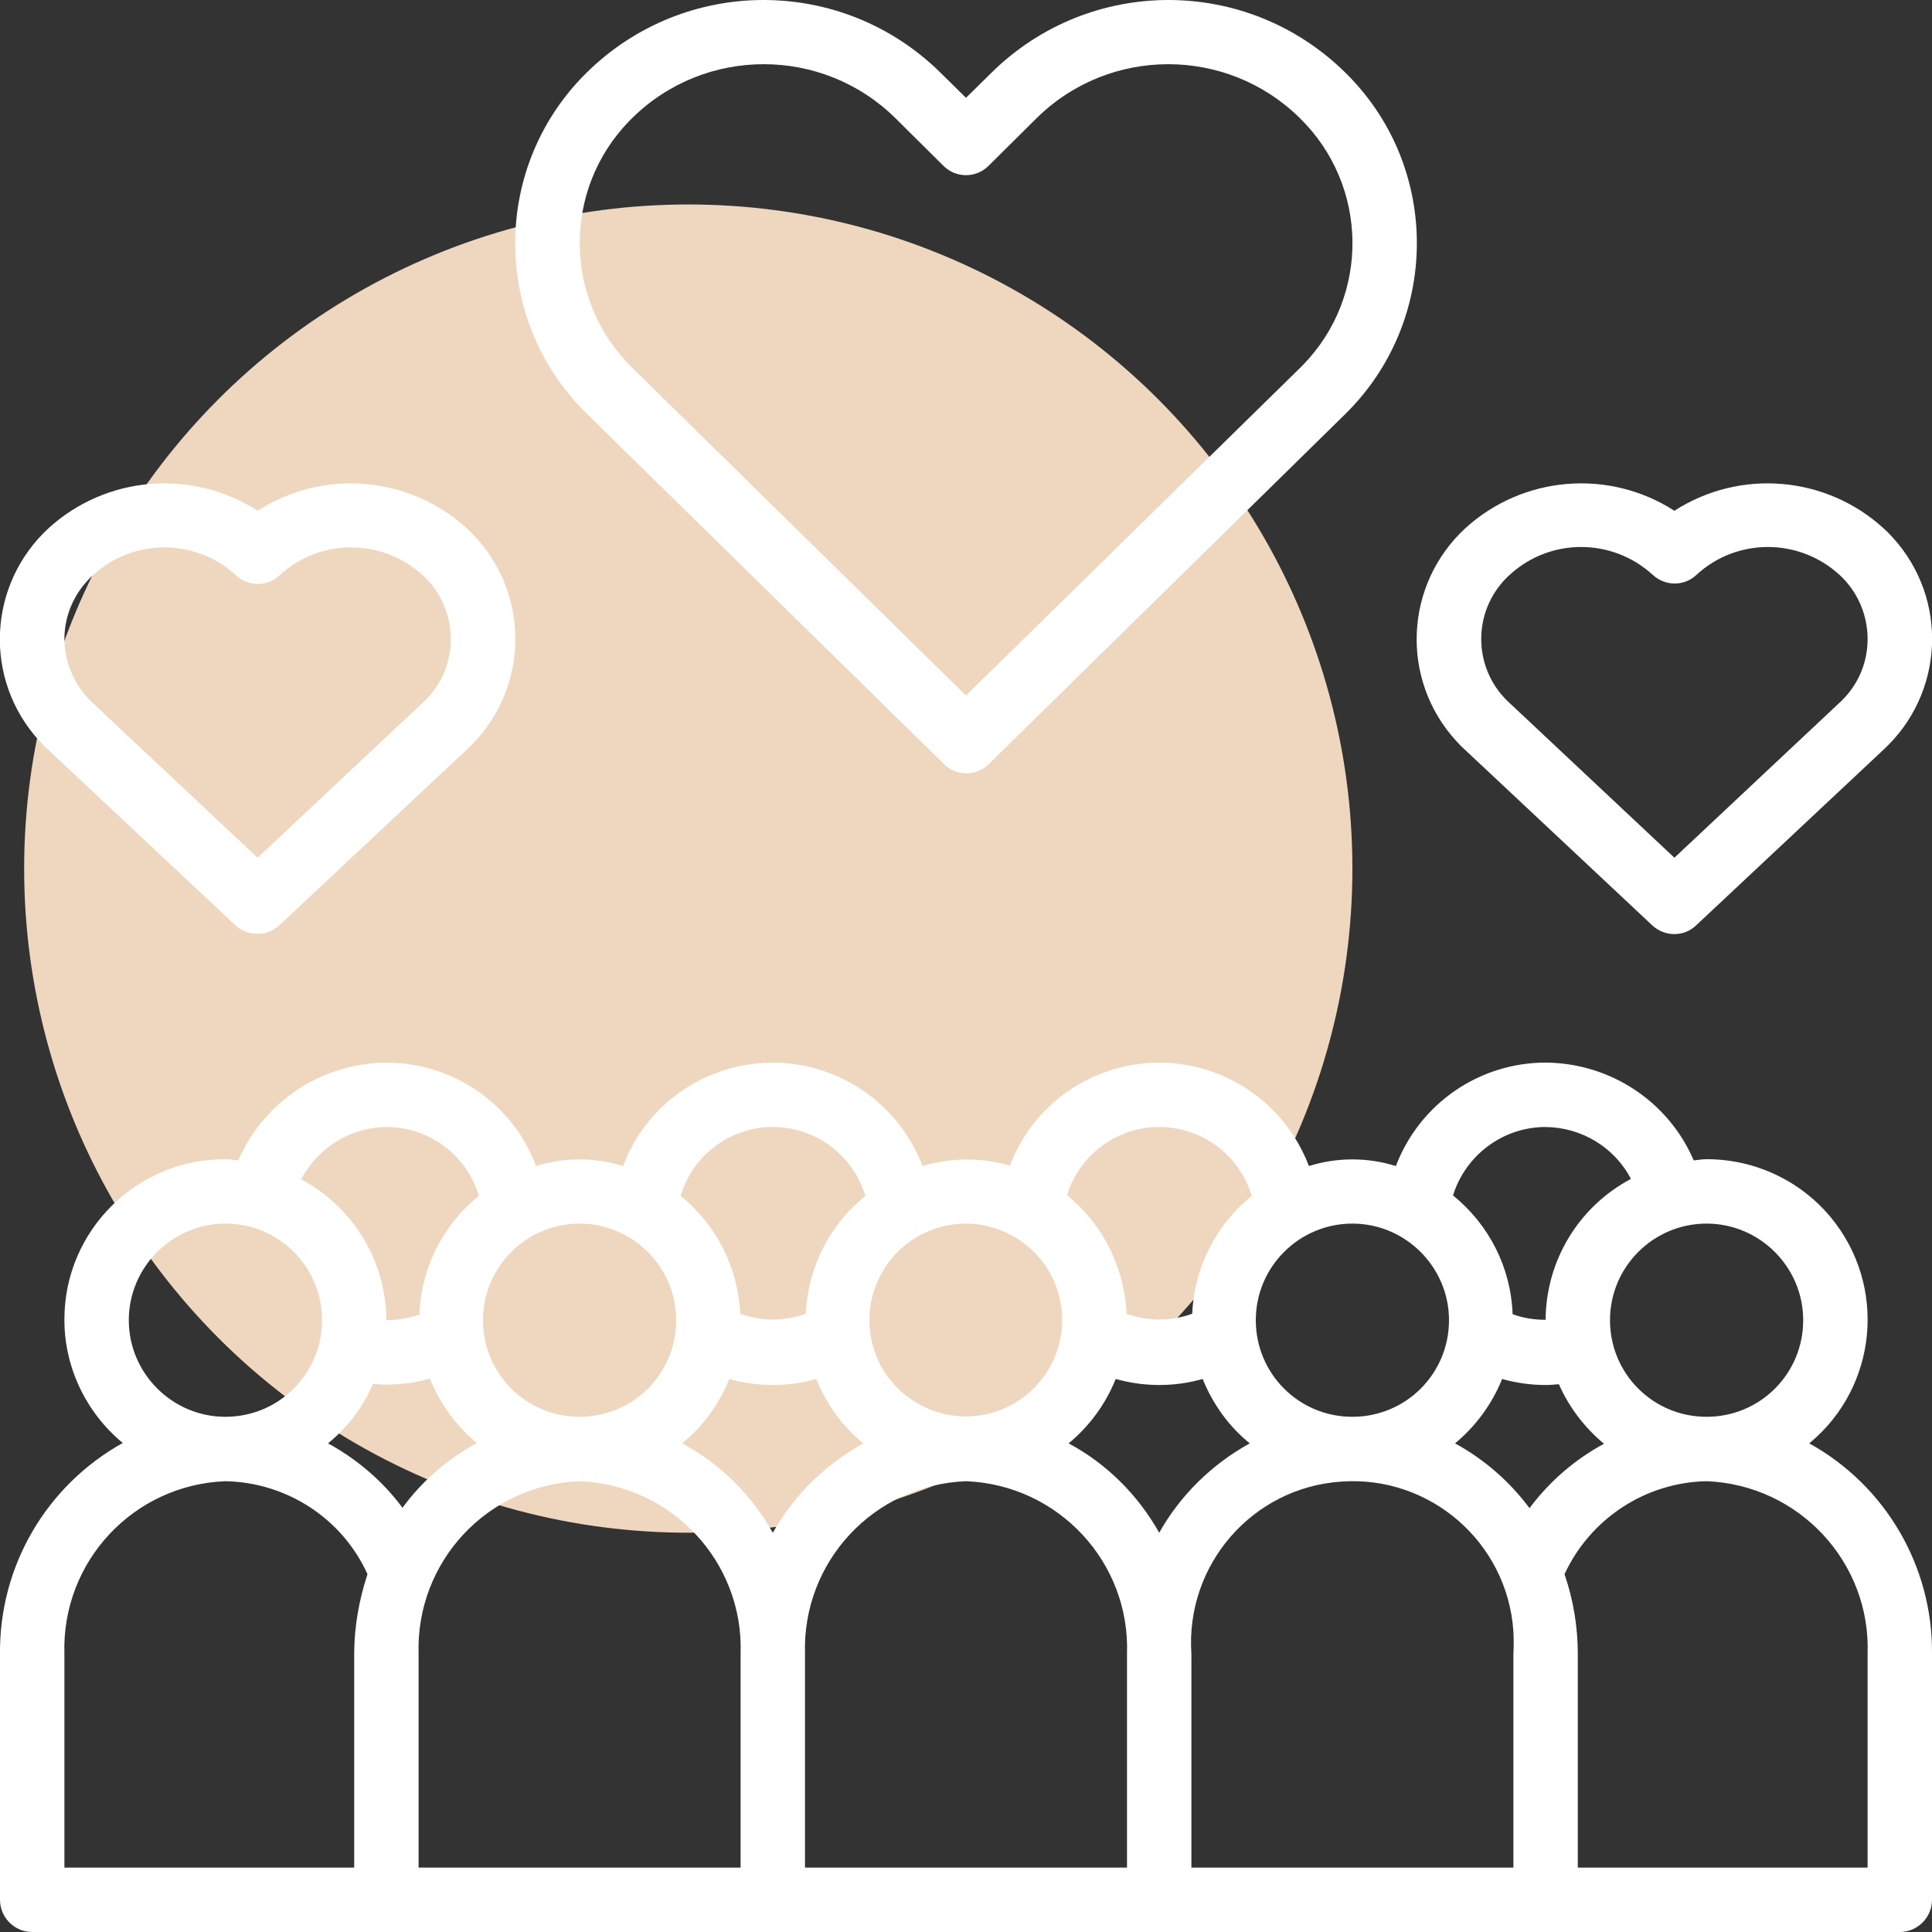
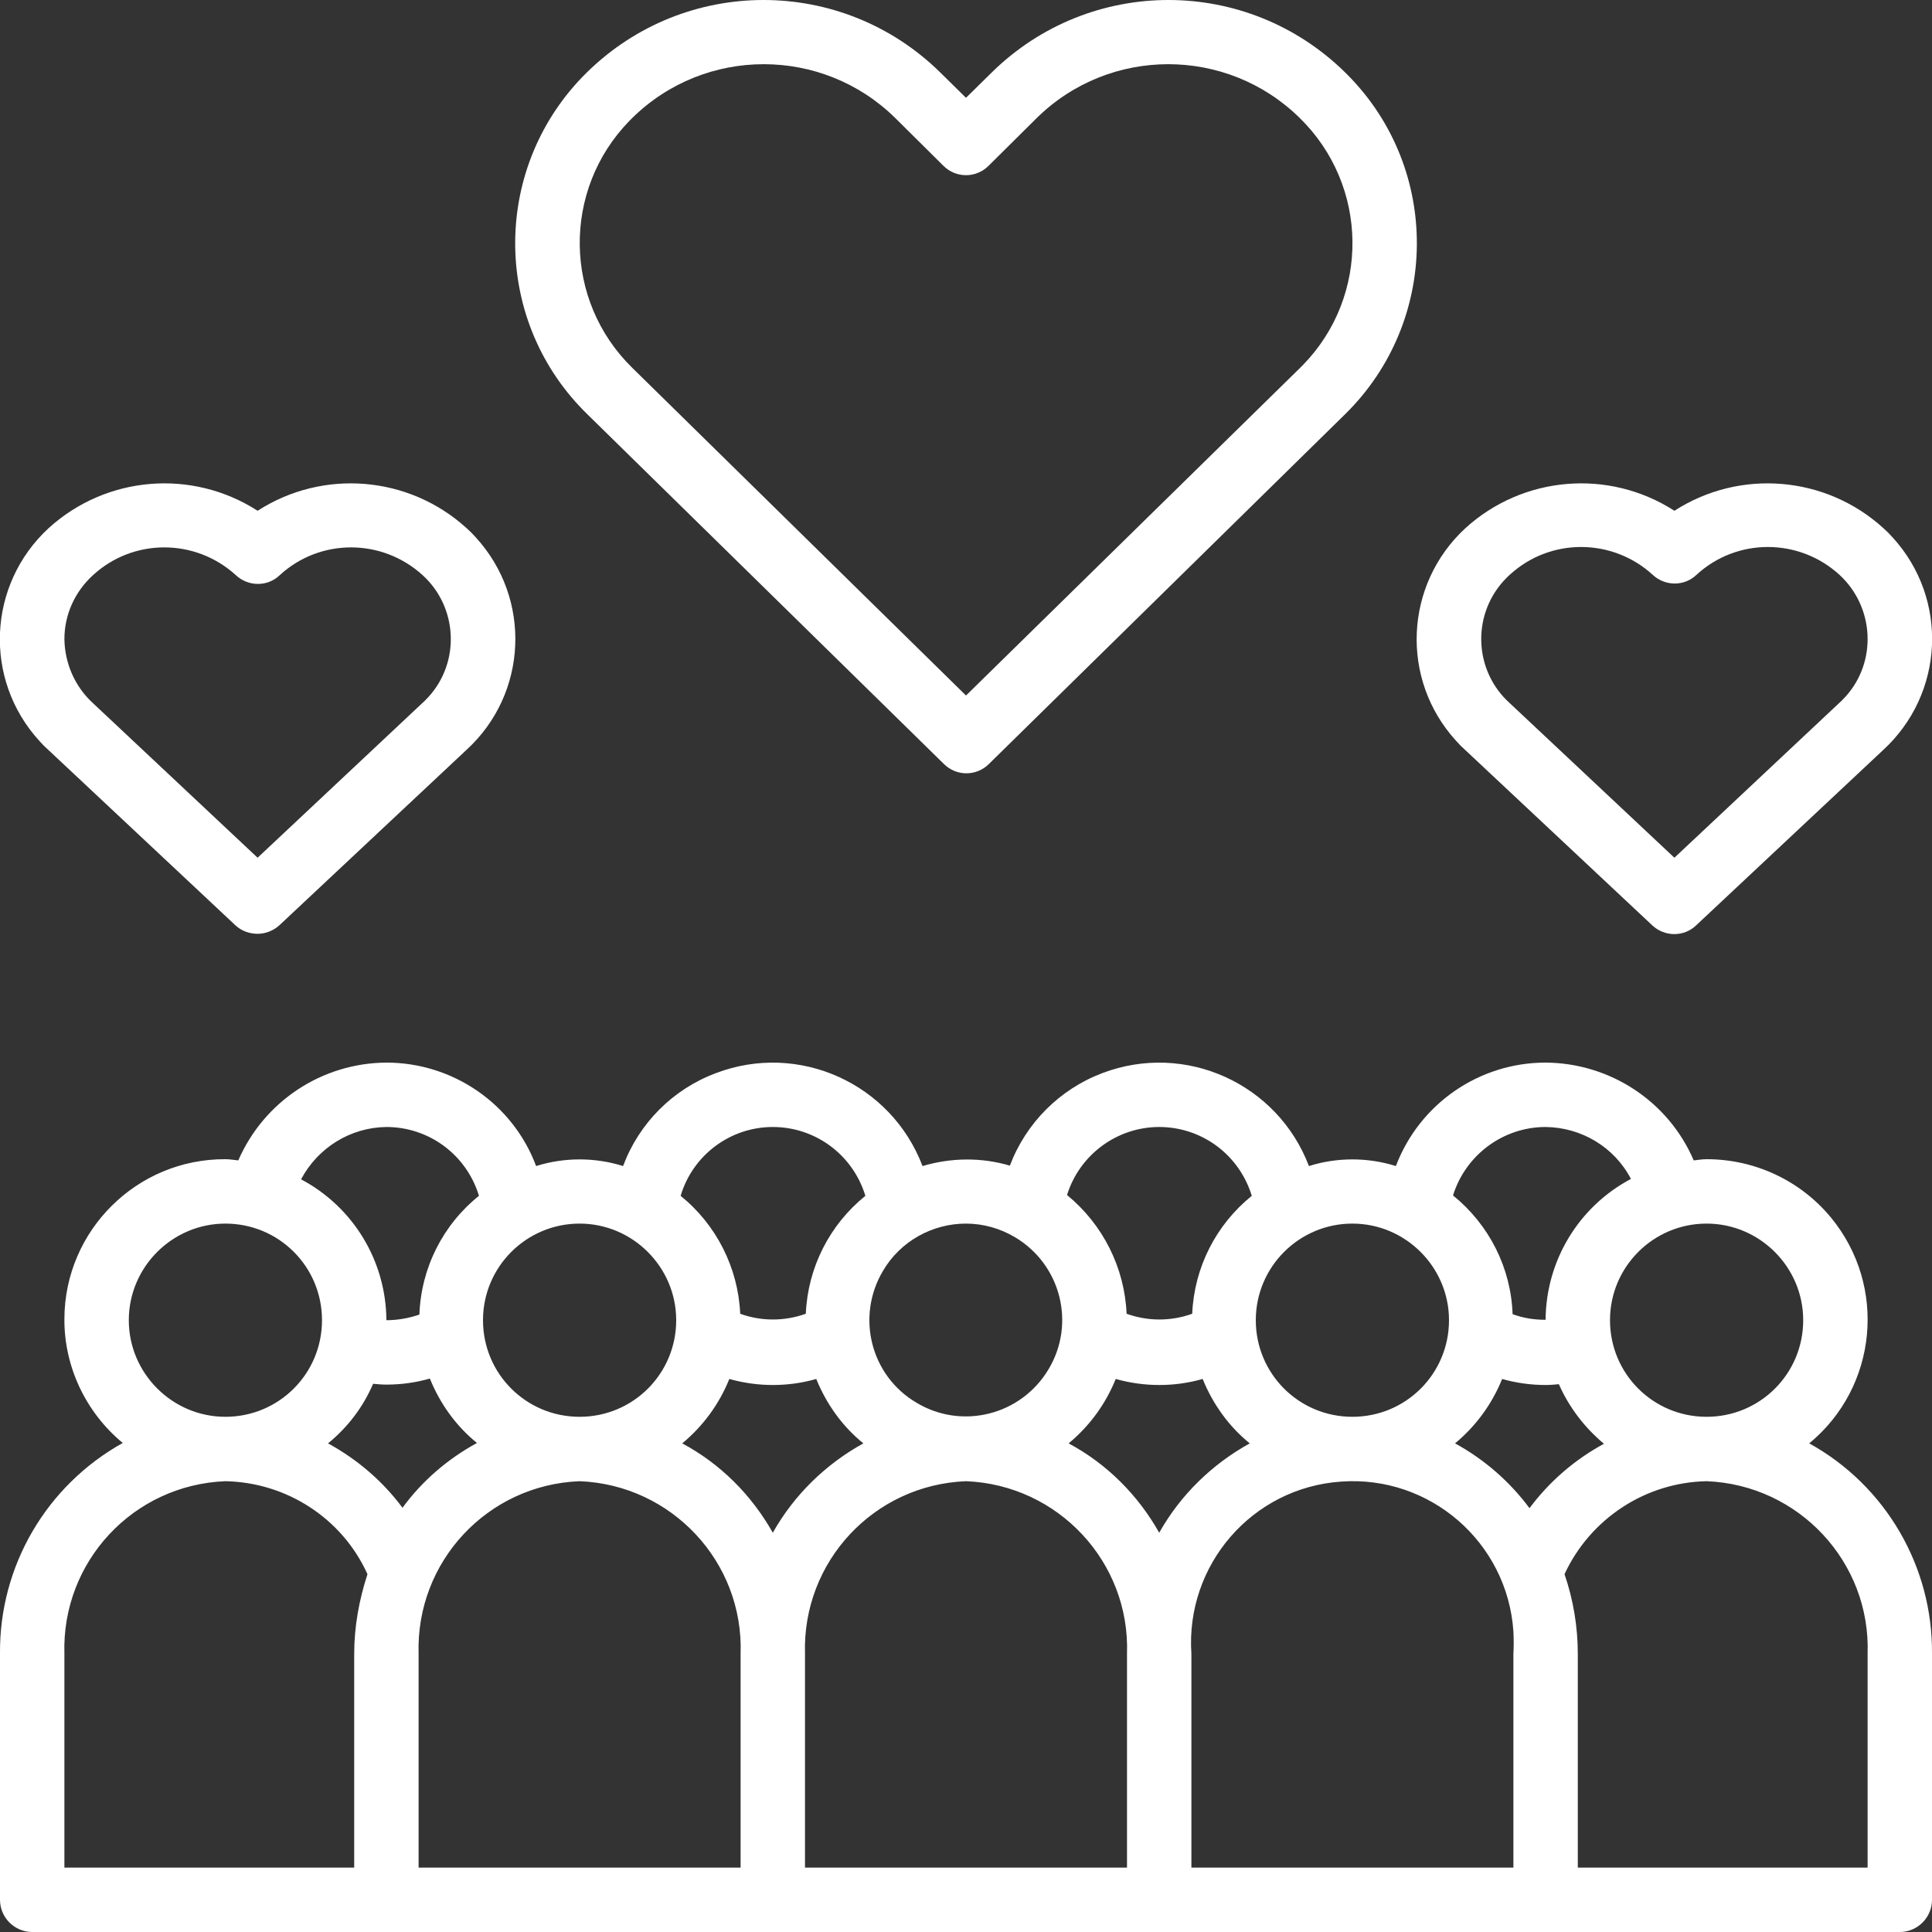
<svg xmlns="http://www.w3.org/2000/svg" id="Capa_1" x="0px" y="0px" viewBox="0 0 480 480" style="enable-background:new 0 0 480 480;" xml:space="preserve">
  <rect x="0" y="0" width="480" height="480" fill="#333333" stroke="none" />
  <style type="text/css"> .st0{fill:#EED7BE;} .st1{fill:#FFFFFF;} </style>
-   <circle class="st0" cx="171" cy="215.8" r="165" />
  <g>
    <g>
      <path class="st1" d="M449.5,358.6c17-14,19.4-39.1,5.4-56.1C447.3,293.3,436,288,424,288c-1.1,0-2.2,0.2-3.2,0.3 c-6.3-14.7-20.8-24.2-36.8-24.3c-16.5,0-31.3,10.2-37.2,25.7c-7-2.2-14.6-2.2-21.6,0c-7.8-20.5-30.7-30.9-51.3-23.1 c-10.6,4-19,12.4-23,23c-7.1-2.1-14.6-2-21.7,0.1c-7.8-20.5-30.7-30.9-51.3-23.1c-10.7,4-19.1,12.4-23.1,23.1 c-7-2.2-14.6-2.2-21.6,0C127.4,274.2,112.5,264,96,264c-16,0.1-30.4,9.6-36.8,24.3c-1.1-0.1-2.1-0.3-3.2-0.3 c-22-0.1-39.9,17.7-40,39.6c-0.1,11.9,5.3,23.3,14.5,30.9c-19,10.6-30.7,30.6-30.5,52.4V472c0,4.4,3.6,8,8,8c0,0,0,0,0,0h464 c4.4,0,8-3.6,8-8c0,0,0,0,0,0v-61.1C480.2,389.2,468.5,369.1,449.5,358.6z M424,304c13.2,0,24,10.8,24,24c0,13.3-10.7,24-24,24 s-24-10.7-24-24S410.8,304,424,304z M384,280c8.9,0.1,17.1,5,21.2,12.9c-13,6.9-21.1,20.3-21.2,35c-2.8,0-5.5-0.4-8.2-1.4 c-0.4-11.5-5.8-22.2-14.8-29.5C364.1,287,373.4,280,384,280z M336,304c13.2,0,24,10.8,24,24c0,13.3-10.7,24-24,24s-24-10.7-24-24 S322.8,304,336,304z M288,280c10.6,0,19.9,6.9,23,17.1c-8.9,7.2-14.3,17.8-14.8,29.3c-5.3,1.9-11,1.9-16.3,0 c-0.5-11.5-5.9-22.2-14.8-29.5C268.2,286.9,277.5,280,288,280z M219.4,315.7c4.3-7.3,12.2-11.7,20.6-11.7c4.3,0,8.5,1.2,12.2,3.4 c11.4,6.8,15.1,21.5,8.3,32.8c-6.8,11.4-21.5,15.1-32.8,8.3C216.3,341.8,212.6,327.1,219.4,315.7z M192,280 c10.6,0,19.9,6.9,23,17.1c-8.9,7.2-14.3,17.8-14.8,29.3c-5.3,1.9-11.1,1.9-16.3,0c-0.5-11.4-5.9-22.1-14.8-29.3 C172.1,287,181.4,280,192,280z M144,304c13.2,0,24,10.8,24,24c0,13.3-10.7,24-24,24s-24-10.7-24-24S130.8,304,144,304z M96,280 c10.6,0,19.9,6.9,23,17.1c-9,7.2-14.4,18-14.8,29.5c-2.6,0.9-5.4,1.4-8.2,1.4c-0.1-14.7-8.2-28.1-21.2-35 C79,285.1,87.1,280.1,96,280z M56,304c13.3,0,24,10.7,24,24s-10.7,24-24,24c-13.2,0-24-10.8-24-24C32,314.8,42.8,304,56,304z M88,410.9V464H16v-53.1c-0.7-22.9,17.1-42,40-42.9c15.2,0.3,29,9.2,35.3,23.1C89.2,397.5,88,404.2,88,410.9z M81.5,358.6 c4.9-4,8.7-9,11.2-14.8c1.1,0.1,2.2,0.2,3.3,0.2c3.7,0,7.3-0.5,10.8-1.5c2.5,6.2,6.5,11.8,11.7,16c-7.3,4-13.6,9.4-18.5,16.1 C95.1,368,88.8,362.6,81.5,358.6z M184,410.9V464h-80v-53.1c-0.7-22.9,17.1-42,40-42.9C166.9,368.9,184.8,388.1,184,410.9z M169.5,358.6c5.2-4.3,9.2-9.8,11.7-16c7.1,2,14.6,2,21.6,0c2.5,6.2,6.5,11.8,11.7,16c-9.4,5.2-17.2,12.8-22.5,22.2 C186.7,371.4,179,363.7,169.5,358.6z M280,410.9V464h-80v-53.1c-0.7-22.9,17.1-42,40-42.9C262.9,368.9,280.8,388.1,280,410.9z M265.5,358.6c5.2-4.3,9.2-9.8,11.7-16c7.1,2,14.6,2,21.6,0c2.5,6.2,6.5,11.8,11.7,16c-9.4,5.2-17.2,12.8-22.5,22.2 C282.7,371.4,275,363.7,265.5,358.6z M376,410.9V464h-80v-53.1c-1.5-22.1,15.1-41.3,37.2-42.8c22.1-1.6,41.3,15.1,42.8,37.2 C376.1,407.2,376.1,409.1,376,410.9z M380,374.7c-4.9-6.6-11.2-12.1-18.5-16.1c5.2-4.3,9.2-9.8,11.7-16c3.5,1,7.2,1.5,10.8,1.5 c1.1,0,2.2-0.1,3.3-0.2c2.5,5.7,6.4,10.8,11.2,14.8C391.3,362.6,385,368,380,374.7z M464,410.9V464h-72v-53.1 c0-6.7-1.1-13.4-3.3-19.8c6.4-13.8,20.1-22.8,35.3-23.1C446.9,368.9,464.8,388.1,464,410.9z" />
    </g>
  </g>
  <g>
    <g>
      <path class="st1" d="M335,18.8c-0.3-0.3-0.6-0.6-0.8-0.8c-24.4-24-63.4-24-87.8,0l-6.4,6.3l-6.4-6.3c-24.4-24-63.4-24-87.8,0 c-23.4,23-23.8,60.6-0.8,84c0.3,0.3,0.6,0.6,0.9,0.9l88.6,86.9c3.1,3.1,8.1,3.1,11.2,0l88.6-87C357.6,79.8,358,42.2,335,18.8z M323.7,90.7c-0.2,0.2-0.5,0.5-0.7,0.7l-83,81.4l-82.9-81.4c-17.1-16.7-17.5-44.2-0.7-61.4c0.2-0.2,0.5-0.5,0.7-0.7l0,0 c18.1-17.8,47.2-17.8,65.3,0l12,11.9c3.1,3.1,8.1,3.1,11.2,0l12-11.9c18.1-17.8,47.2-17.8,65.3,0 C340.1,46.1,340.4,73.6,323.7,90.7z" />
    </g>
  </g>
  <g>
    <g>
      <path class="st1" d="M118.2,133.5c-0.7-0.8-1.5-1.6-2.3-2.3c-14.3-13-35.6-14.8-51.9-4.3c-16.3-10.5-37.6-8.7-51.9,4.3 c-15.2,14-16.3,37.6-2.3,52.9c0.7,0.8,1.5,1.6,2.3,2.3l46.4,43.5C60,231.3,62,232,64,232c2,0,4-0.8,5.5-2.2l46.4-43.5 C131.1,172.4,132.2,148.8,118.2,133.5z M106.5,173.1c-0.5,0.5-1,1.1-1.6,1.6L64,213.1l-40.9-38.4c-4.5-4.1-7-9.9-7.1-15.9 c0-6.1,2.6-11.8,7.1-15.9c10-9.2,25.4-9.2,35.5,0c3.1,2.9,7.9,2.9,10.9,0c10-9.2,25.4-9.2,35.5,0 C113.7,150.8,114.4,164.4,106.5,173.1z" />
    </g>
  </g>
  <g>
    <g>
      <path class="st1" d="M470.2,133.5c-0.7-0.8-1.5-1.6-2.3-2.3c-14.3-13-35.6-14.8-51.9-4.3c-16.3-10.5-37.6-8.7-51.9,4.3 c-15.2,14-16.3,37.6-2.3,52.9c0.7,0.8,1.5,1.6,2.3,2.3l46.4,43.5c3.1,2.9,7.9,2.9,10.9,0l46.4-43.5 C483.1,172.4,484.2,148.8,470.2,133.5z M458.5,173.1c-0.5,0.5-1,1.1-1.6,1.6l0,0L416,213.1l-40.9-38.4c-8.8-7.9-9.5-21.5-1.6-30.3 c0.5-0.5,1-1.1,1.6-1.6c10-9.2,25.4-9.2,35.5,0c3.1,2.9,7.9,2.9,10.9,0c10-9.2,25.4-9.2,35.5,0 C465.7,150.8,466.4,164.4,458.5,173.1z" />
    </g>
  </g>
</svg>